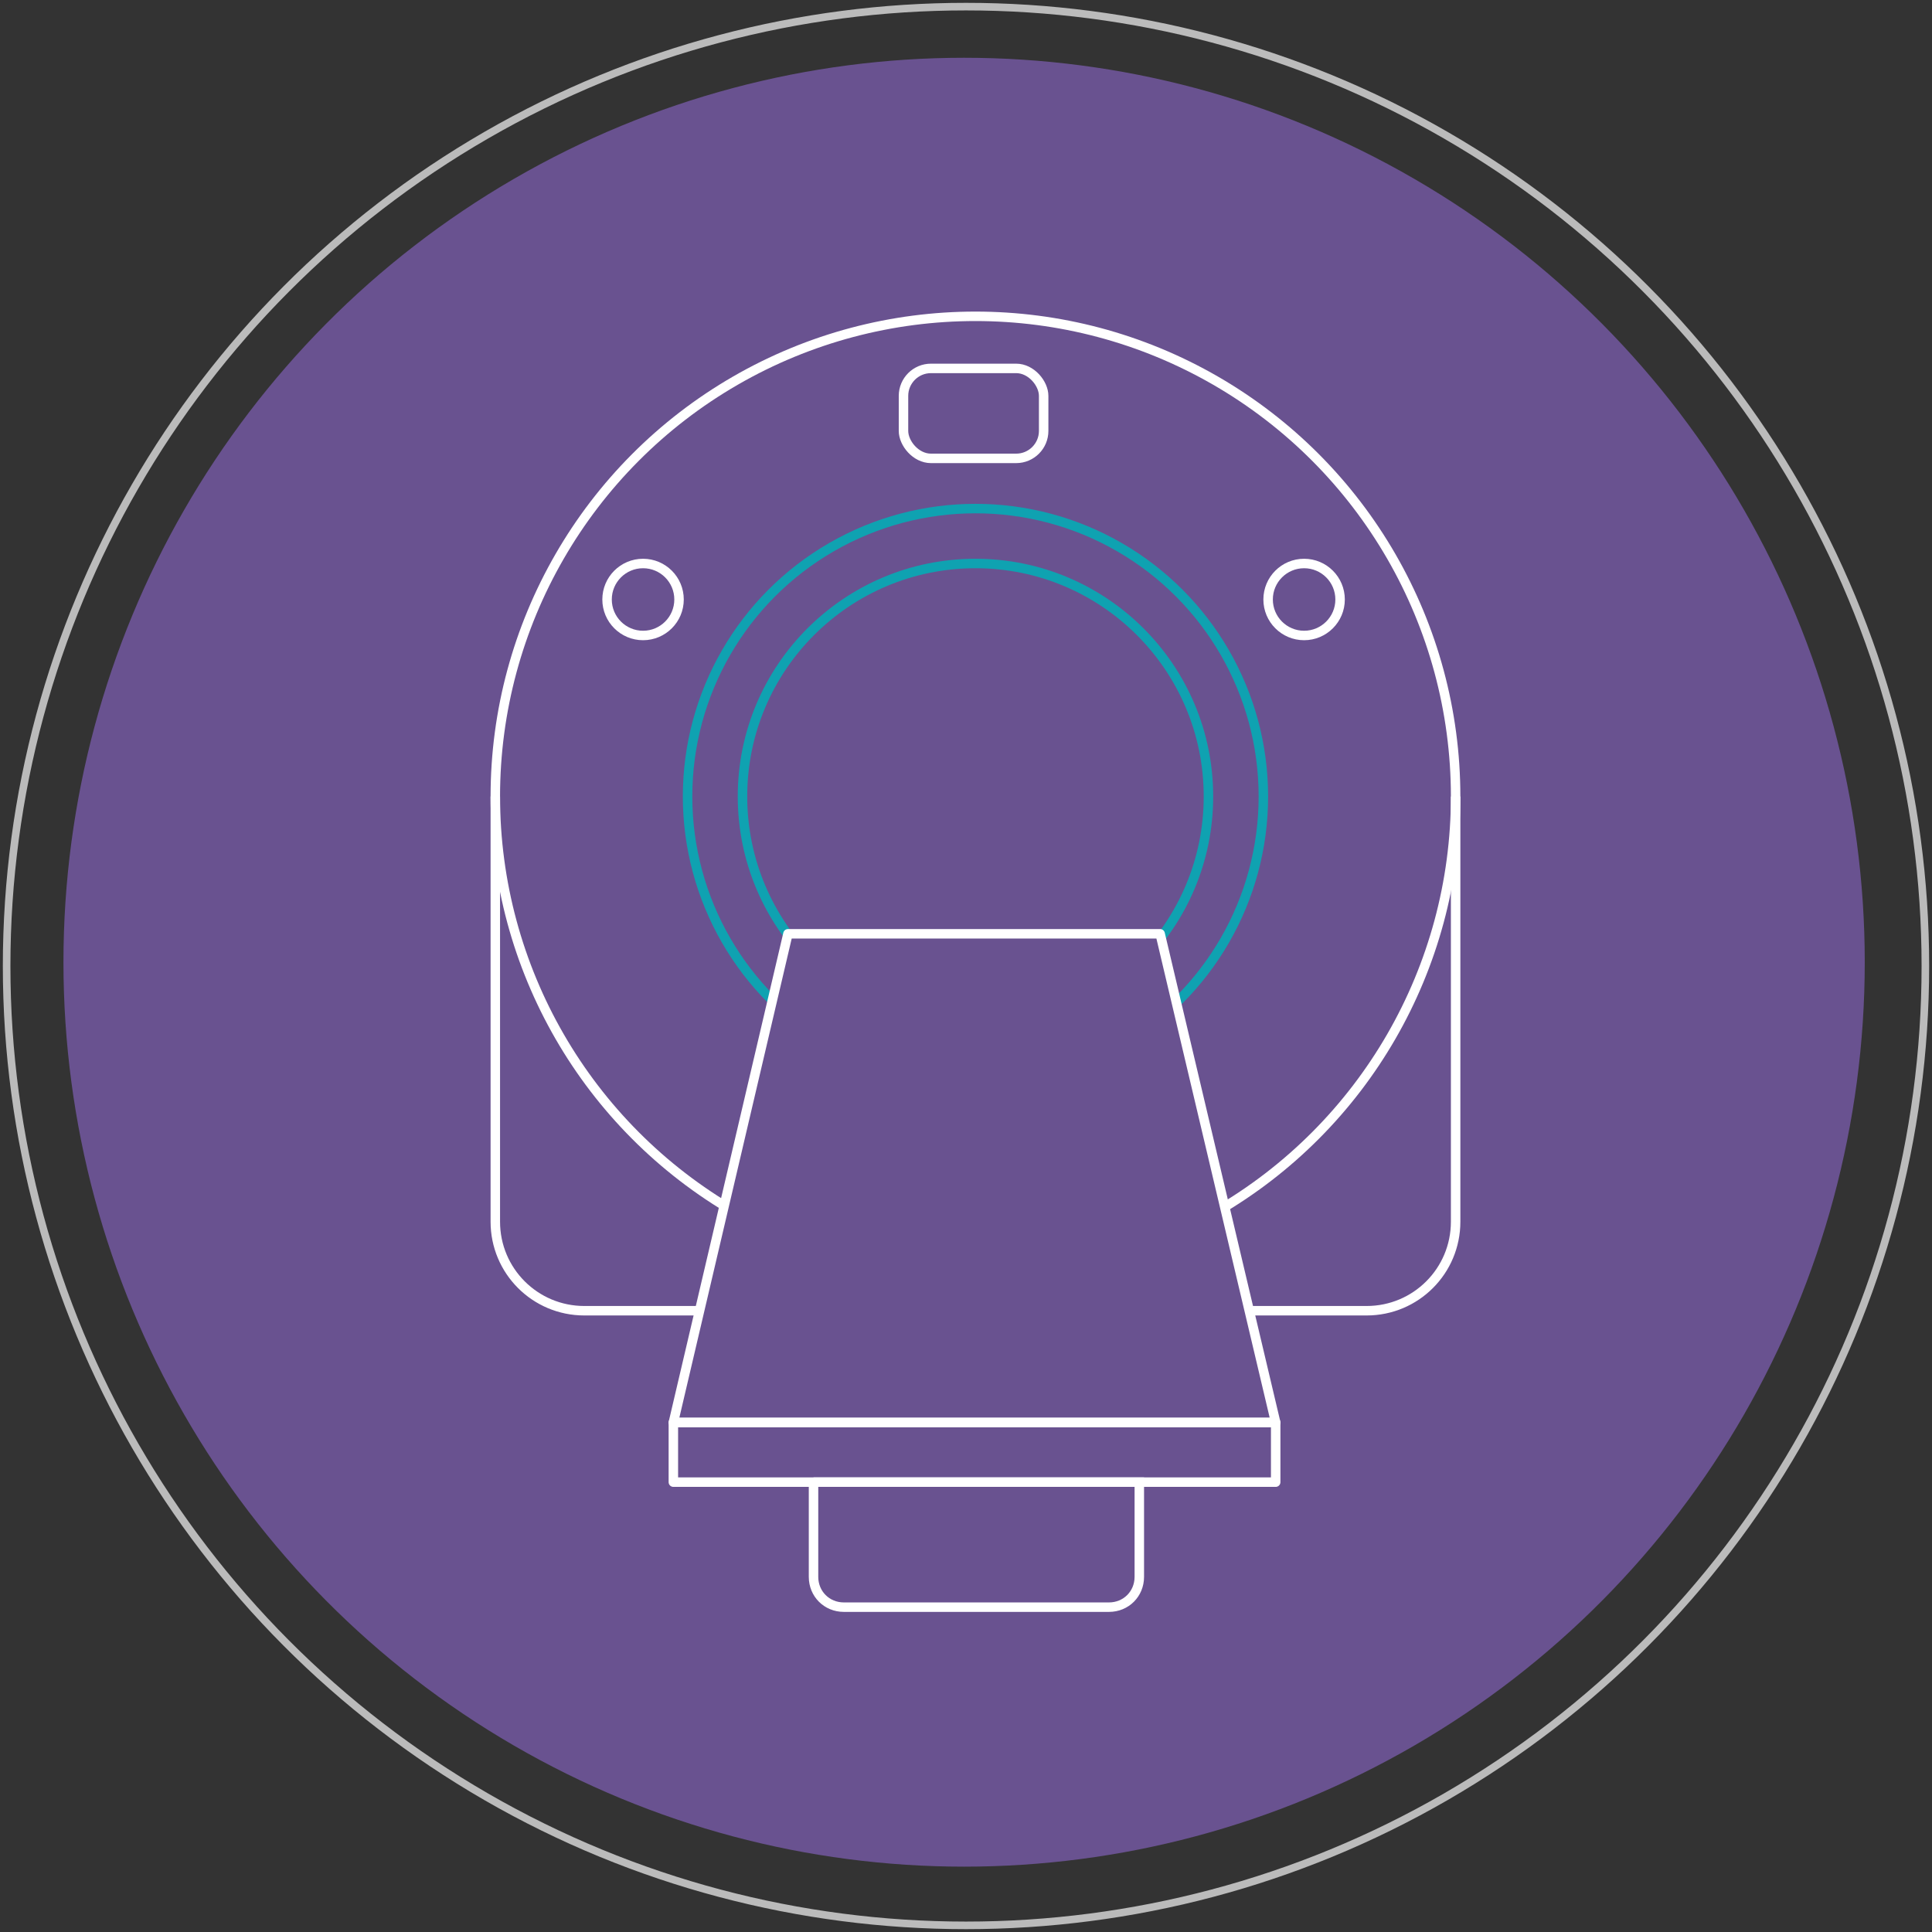
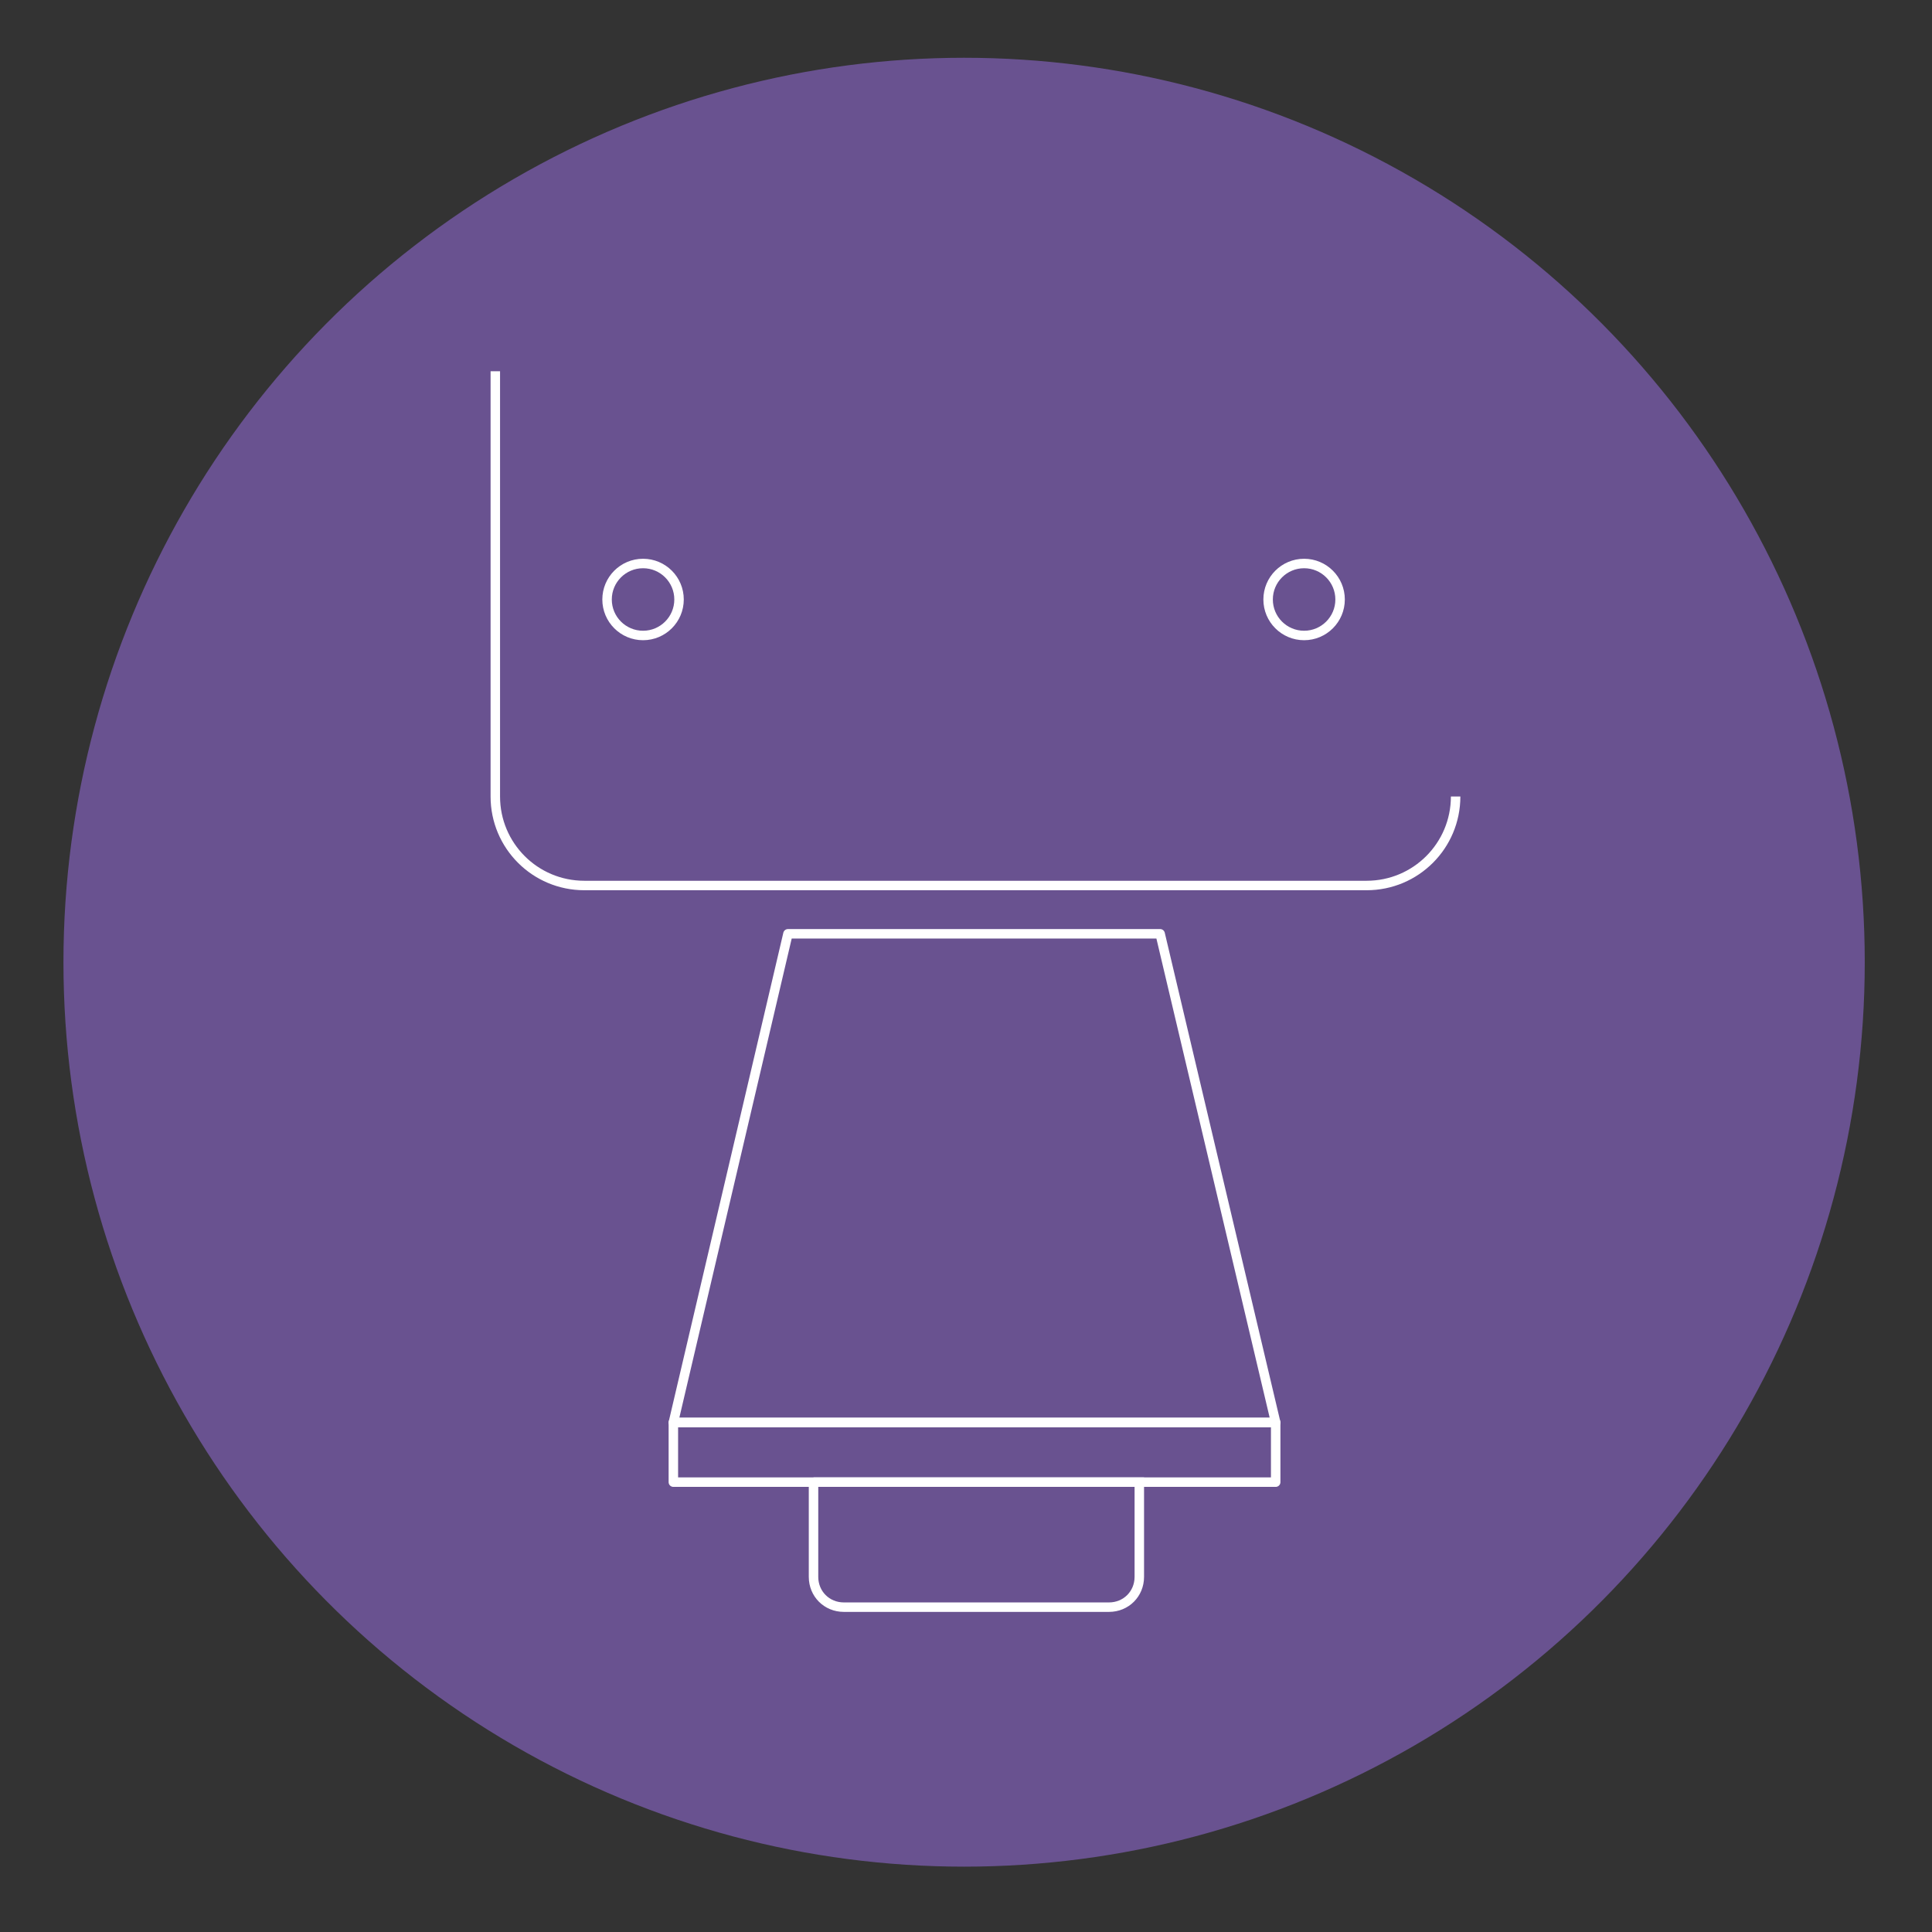
<svg xmlns="http://www.w3.org/2000/svg" id="Layer_1" version="1.1" viewBox="0 0 204 204">
  <rect x="0" y="0" width="204" height="204" fill="#333333" stroke="none" />
  <defs>
    <style>
      .st0, .st1 {
        stroke-miterlimit: 10;
      }

      .st0, .st1, .st2, .st3 {
        stroke: #fff;
      }

      .st0, .st4, .st2 {
        fill: none;
      }

      .st1, .st5, .st3, .st6 {
        fill: #695290;
      }

      .st4 {
        stroke: #bbb;
        stroke-width: .8px;
      }

      .st2, .st3 {
        stroke-linecap: round;
        stroke-linejoin: round;
      }

      .st5 {
        stroke: #0fa2b1;
      }
    </style>
  </defs>
-   <circle class="st4" cx="102" cy="102" r="101.3" />
  <ellipse class="st6" cx="101.8" cy="101.6" rx="95.1" ry="95.5" />
-   <path class="st0" d="M153.7,84.1v44.9c0,5.2-4.2,9.4-9.4,9.4H61.7c-5.2,0-9.4-4.2-9.4-9.4v-44.9" />
-   <circle class="st0" cx="103" cy="84.1" r="50.7" />
-   <circle class="st5" cx="103" cy="84.1" r="30.4" />
-   <circle class="st5" cx="103" cy="84.1" r="24.6" />
+   <path class="st0" d="M153.7,84.1c0,5.2-4.2,9.4-9.4,9.4H61.7c-5.2,0-9.4-4.2-9.4-9.4v-44.9" />
  <polygon class="st3" points="134.7 150.2 71.1 150.2 83.2 98.6 122.5 98.6 134.7 150.2" />
  <rect class="st2" x="71.1" y="150.2" width="63.6" height="6.3" />
  <path class="st0" d="M85.9,156.5h34.4v10c0,1.8-1.4,3.2-3.2,3.2h-28c-1.8,0-3.2-1.4-3.2-3.2v-10h0Z" />
-   <rect class="st1" x="95.4" y="38.9" width="14.8" height="9.5" rx="2.9" ry="2.9" />
  <circle class="st1" cx="67.9" cy="63.3" r="3.8" />
  <circle class="st1" cx="137.7" cy="63.3" r="3.8" />
</svg>